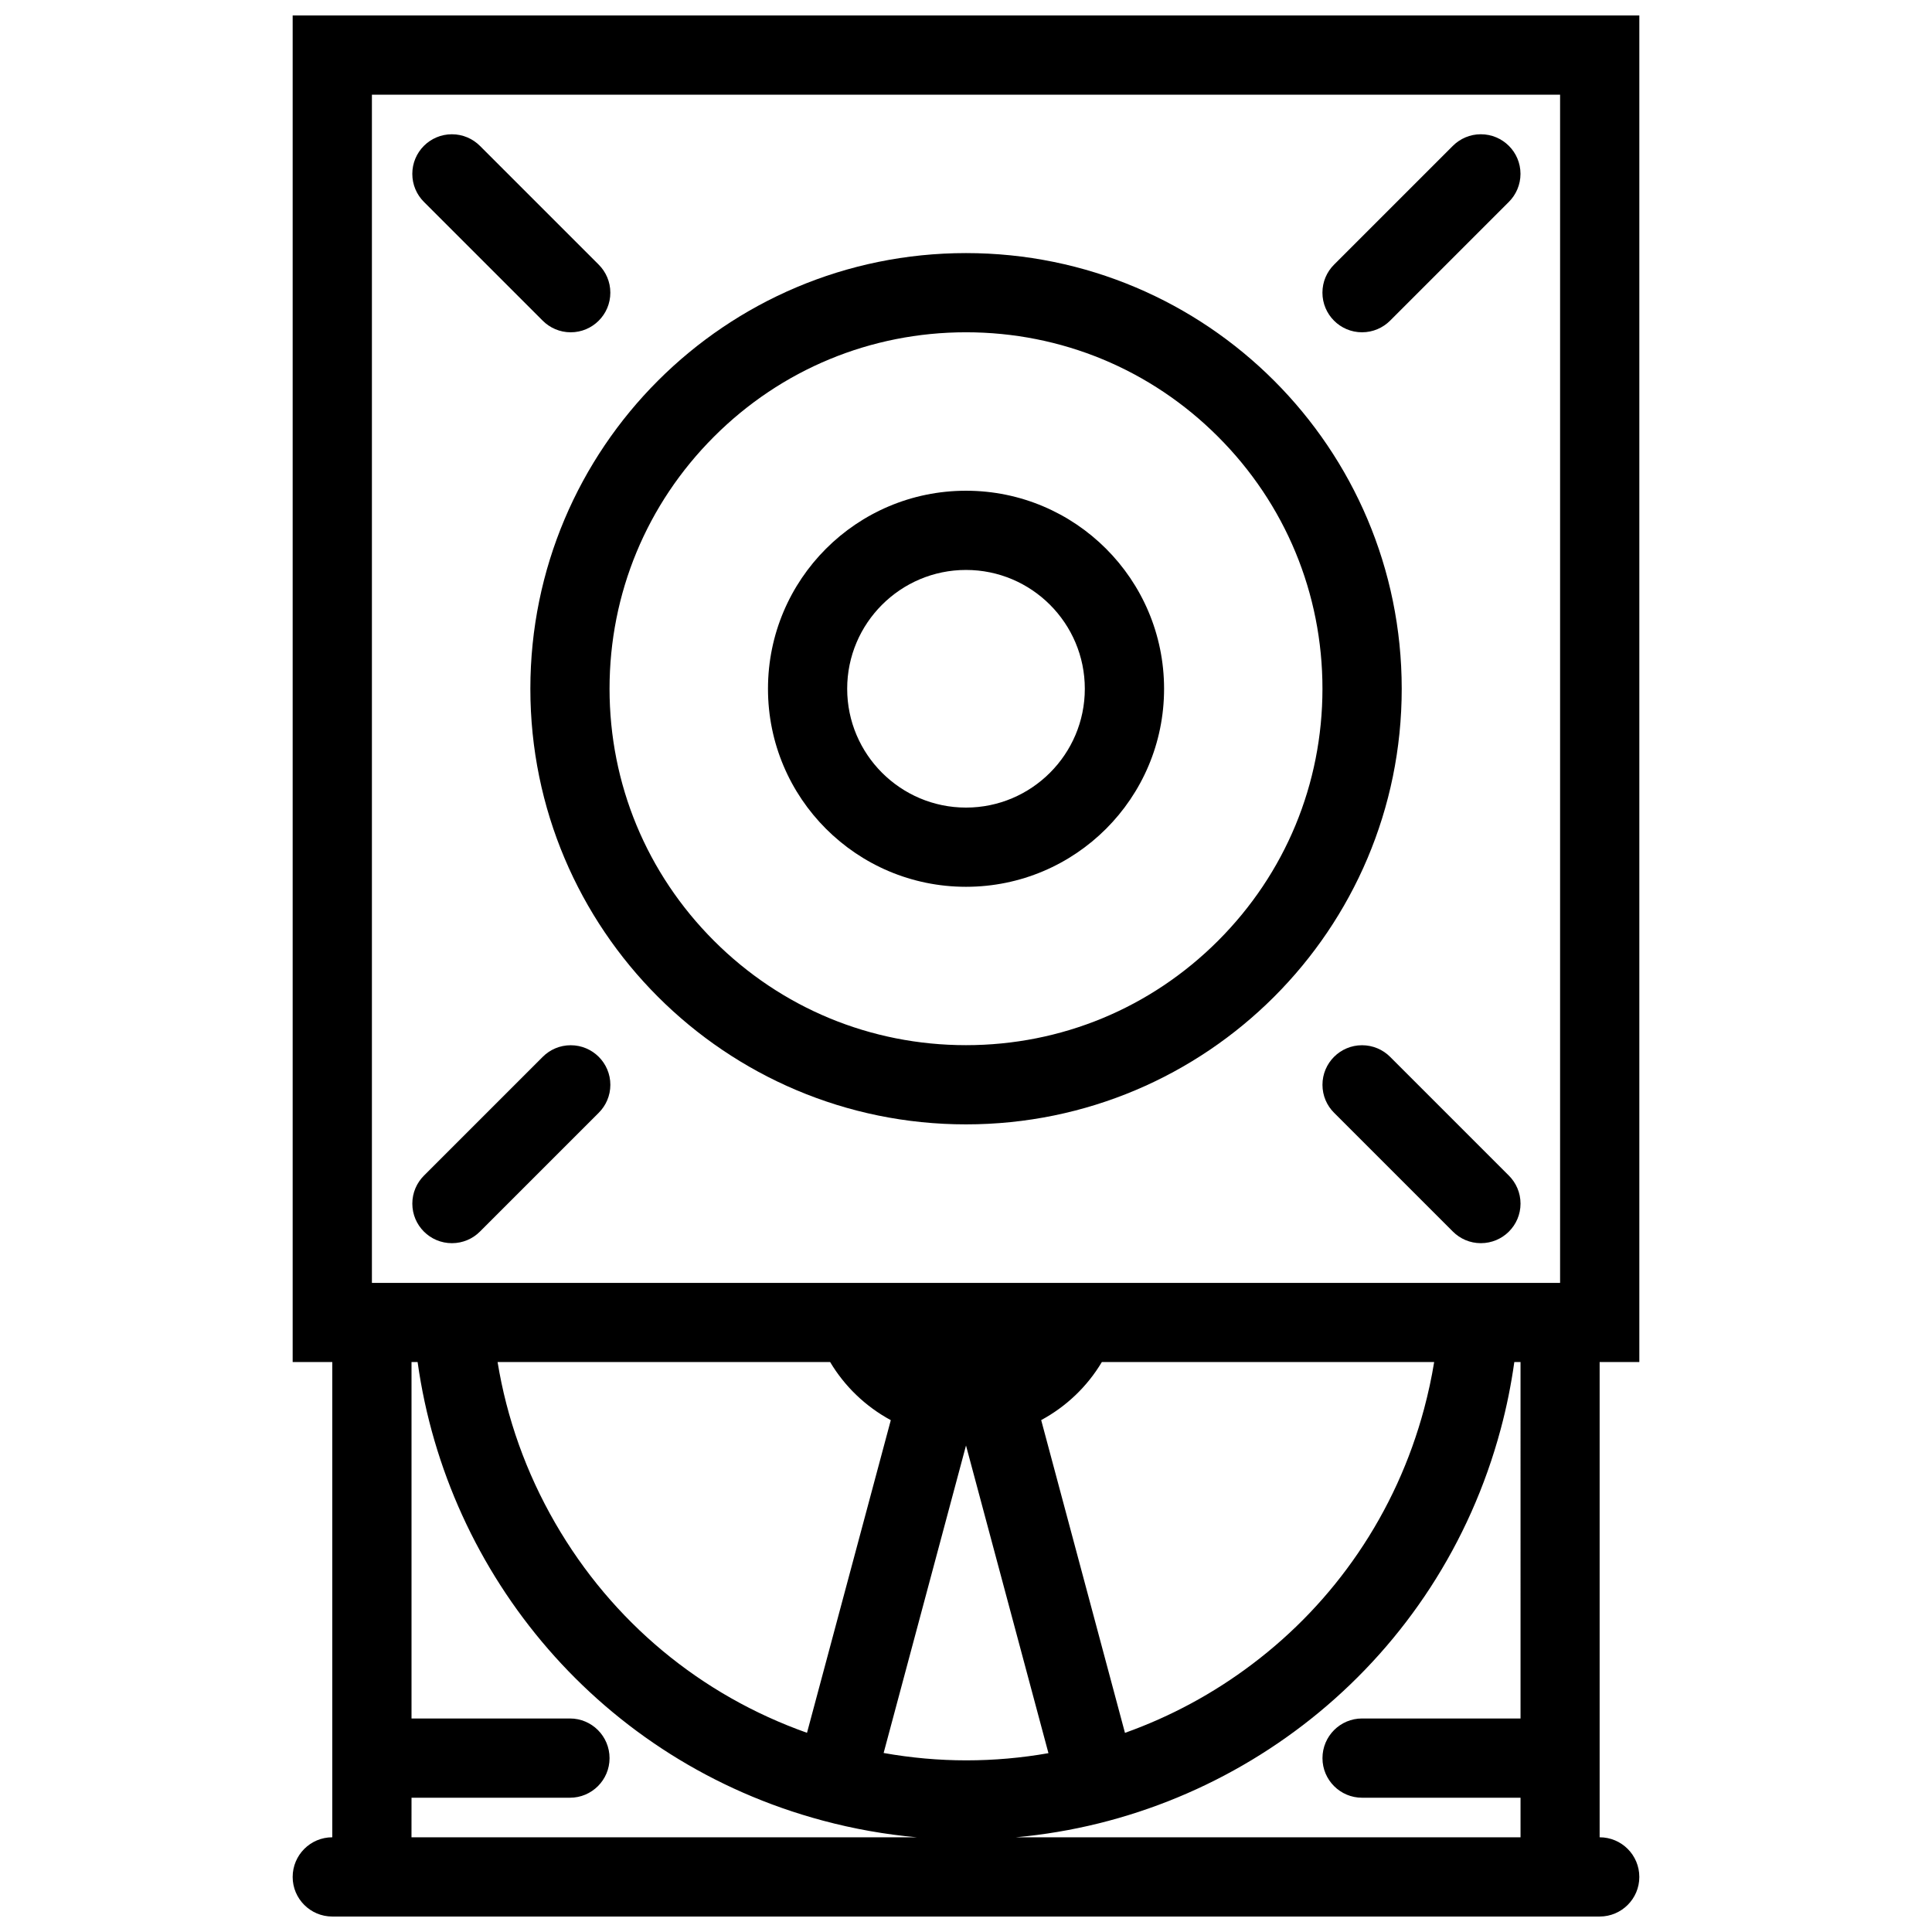
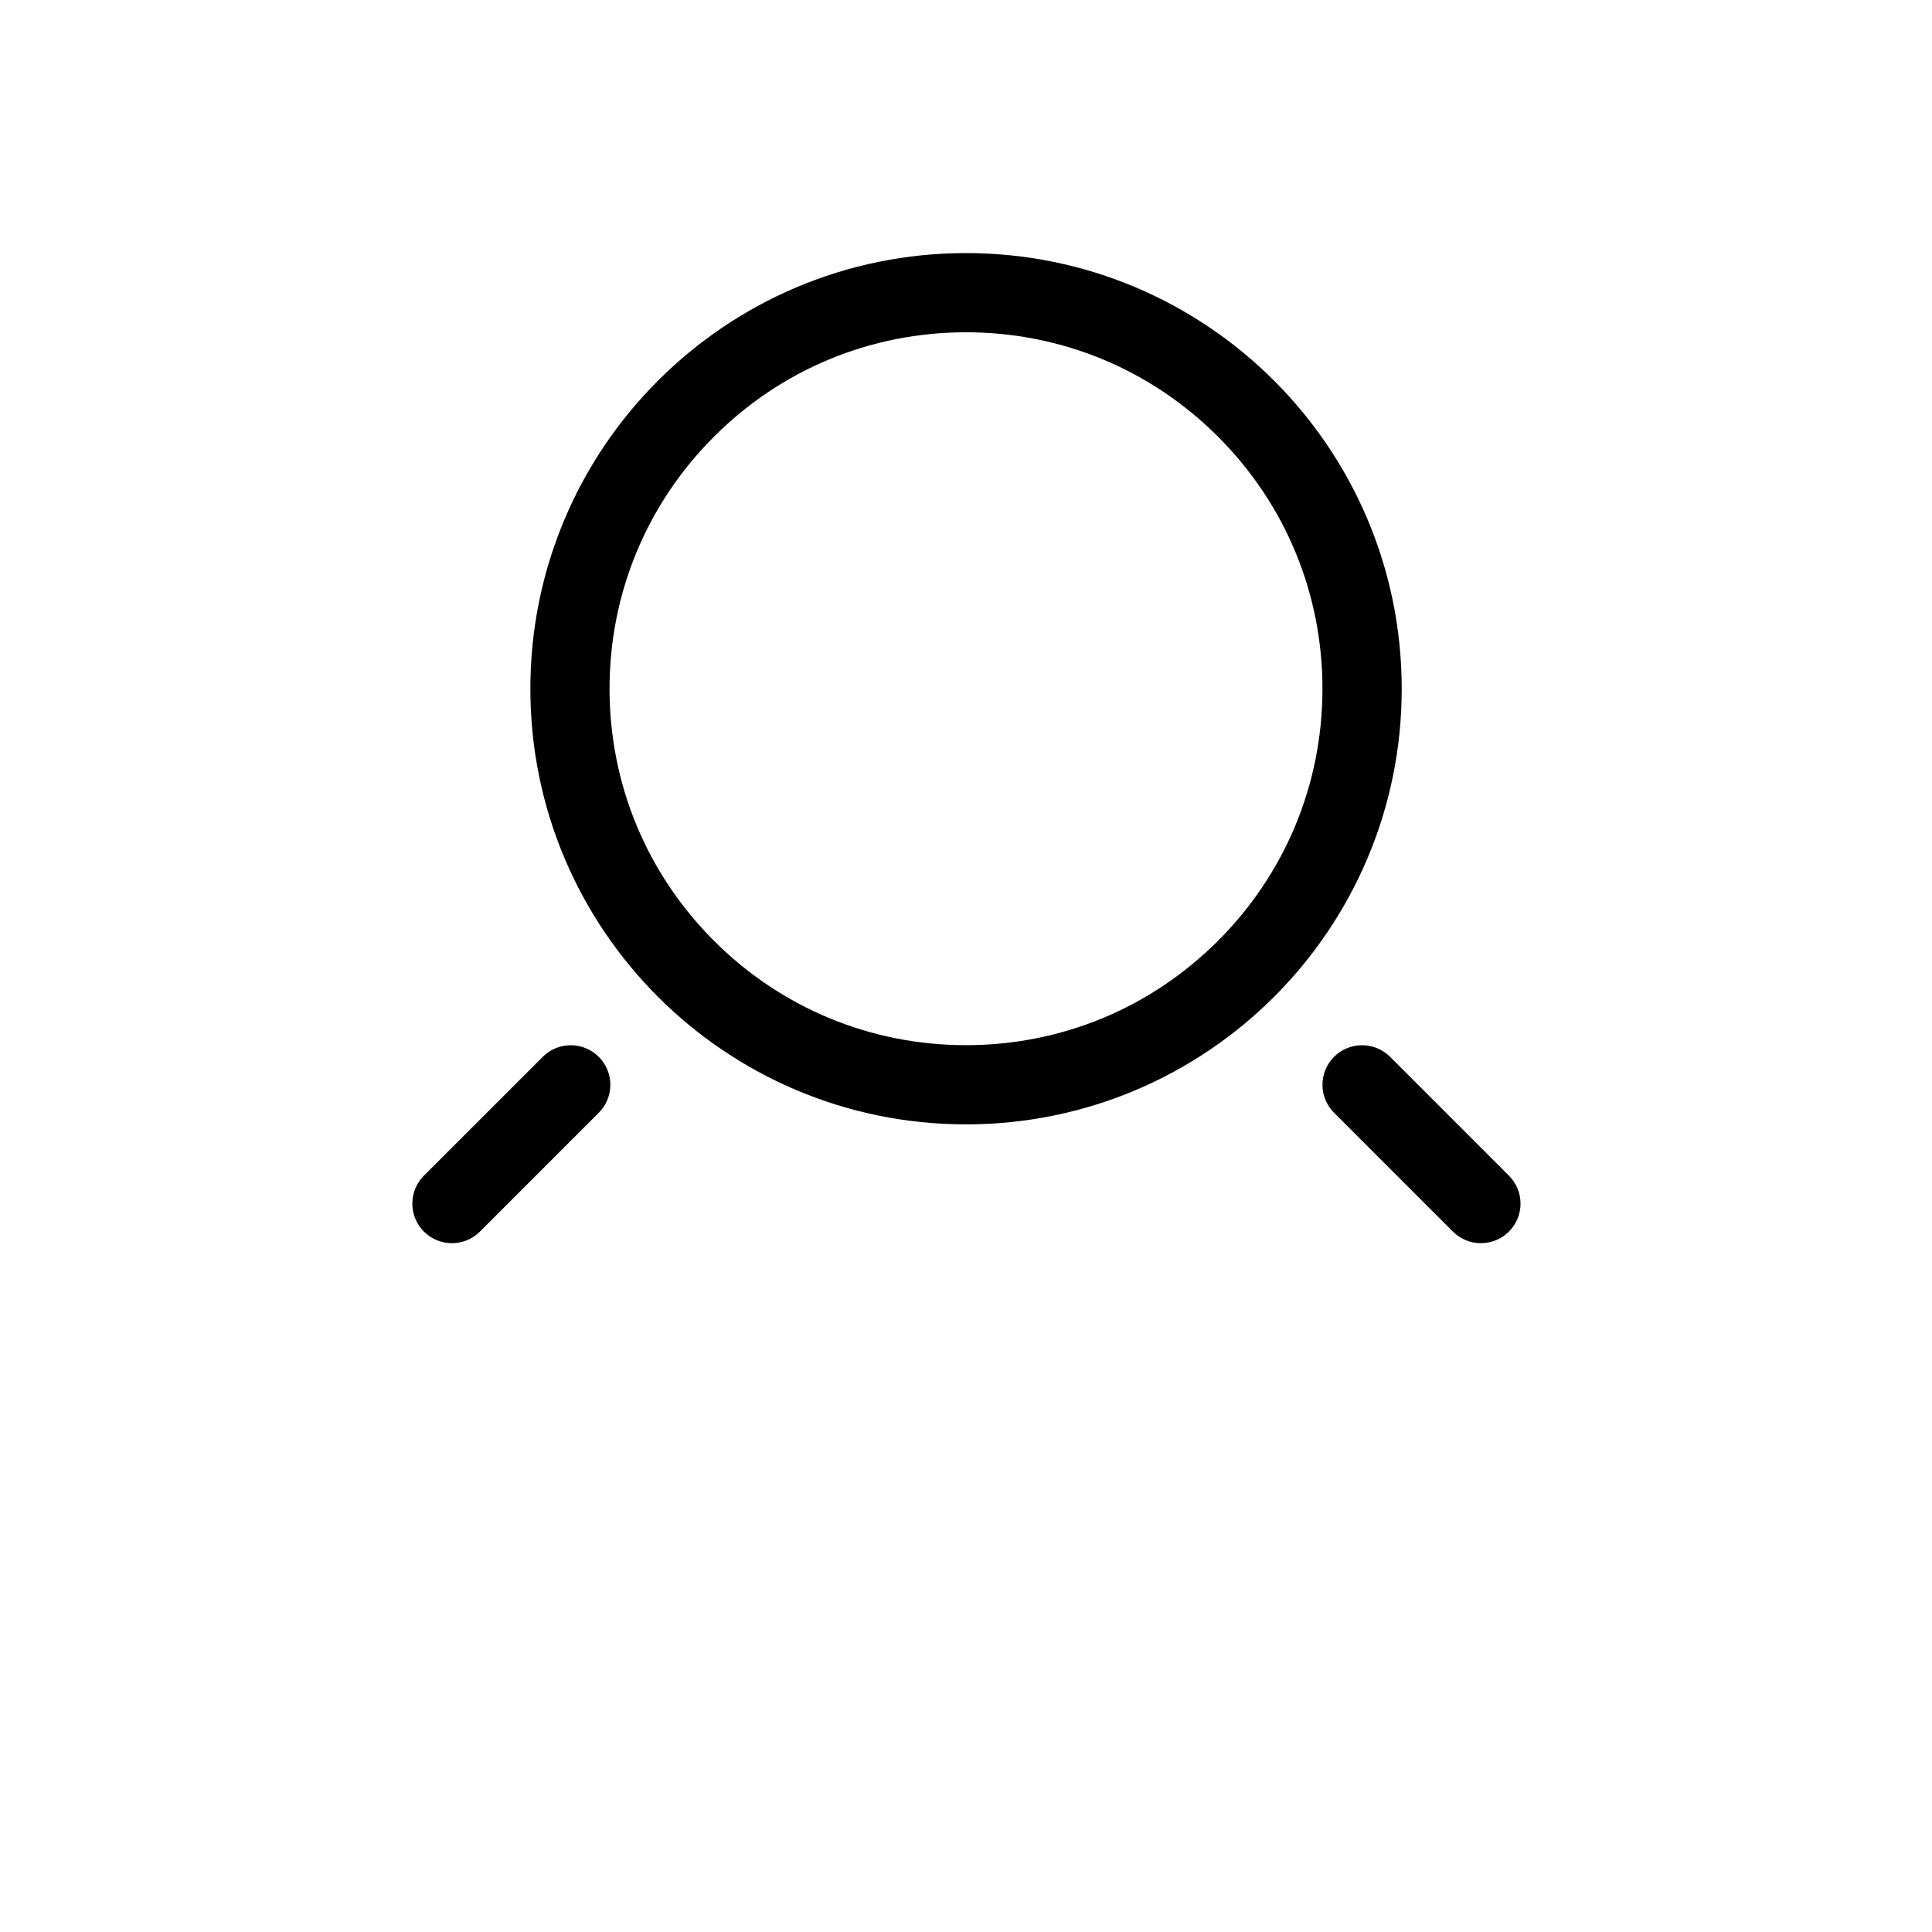
<svg xmlns="http://www.w3.org/2000/svg" width="800px" height="800px" version="1.1" viewBox="144 144 512 512">
  <defs>
    <clipPath id="a">
-       <path d="m221 148.09h358v503.81h-358z" />
-     </clipPath>
+       </clipPath>
  </defs>
  <g clip-path="url(#a)">
-     <path d="m578.44 504.95v-356.86h-356.88v356.86h10.5v125.95c-5.797 0-10.5 4.703-10.5 10.516 0 5.781 4.703 10.484 10.5 10.484h335.86c5.812 0 10.516-4.703 10.516-10.484 0-5.812-4.703-10.516-10.516-10.516v-125.95zm-335.88-335.86h314.88v314.89h-314.88zm121.43 335.86c3.812 6.394 9.316 11.746 16.082 15.406l-22.207 82.855c-28.168-9.98-51.621-29.414-66.727-55.582-7.742-13.406-12.855-27.828-15.273-42.68zm36.012 22.125 21.848 81.531c-7.172 1.262-14.445 1.906-21.754 1.906-7.324 0-14.668-0.66-21.926-1.953zm42.125 76.152-22.203-82.887c6.551-3.535 12.16-8.809 16.082-15.391h88.066c-0.676 4.152-1.57 8.273-2.66 12.363-3.676 13.746-9.578 26.629-17.496 38.254-7.656 11.254-17.082 21.156-27.996 29.398-10.285 7.789-21.645 13.926-33.793 18.262zm-189.07 17.188h41.988c5.797 0 10.492-4.703 10.492-10.484 0-5.812-4.695-10.516-10.492-10.516h-41.988v-94.465h1.613c7.887 56.625 48.676 105.81 107.36 121.52 8.309 2.231 16.645 3.691 24.93 4.43h-133.91zm293.9-21h-42.004c-5.781 0-10.484 4.703-10.484 10.516 0 5.781 4.703 10.484 10.484 10.484h42.004v10.484l-133.76 0.004c59.531-5.367 112.14-47.062 128.5-108.15 1.598-5.934 2.781-11.871 3.613-17.805h1.645z" />
-   </g>
+     </g>
  <path d="m400 211.07c-63.762 0-115.45 51.691-115.45 115.46 0 63.762 51.691 115.44 115.45 115.44 63.777 0 115.47-51.684 115.47-115.44-0.004-63.766-51.695-115.46-115.47-115.46zm66.789 182.25c-17.836 17.836-41.543 27.66-66.789 27.66-25.23 0-48.953-9.824-66.789-27.66-17.844-17.844-27.676-41.566-27.676-66.797 0-25.238 9.832-48.953 27.676-66.797 17.836-17.844 41.559-27.668 66.789-27.668 25.246 0 48.953 9.824 66.789 27.668 17.852 17.844 27.676 41.559 27.676 66.797-0.004 25.23-9.828 48.957-27.676 66.797z" />
-   <path d="m400 274.05c-28.98 0-52.477 23.492-52.477 52.484 0 28.98 23.492 52.477 52.477 52.477 28.996 0 52.492-23.492 52.492-52.477-0.004-28.992-23.496-52.484-52.492-52.484zm0 83.969c-17.359 0-31.488-14.129-31.488-31.488 0-17.367 14.129-31.488 31.488-31.488 17.375 0 31.488 14.121 31.488 31.488 0 17.359-14.117 31.488-31.488 31.488z" />
-   <path d="m536.43 179.58c-2.891 0-5.504 1.176-7.41 3.074l-31.488 31.488c-1.906 1.898-3.074 4.519-3.074 7.418 0 5.797 4.703 10.5 10.484 10.5 2.906 0 5.535-1.176 7.441-3.074l31.488-31.488c1.891-1.898 3.074-4.527 3.074-7.426 0-5.797-4.703-10.492-10.516-10.492z" />
  <path d="m543.88 455.56-31.488-31.488c-1.906-1.906-4.535-3.074-7.441-3.074-5.781 0-10.484 4.691-10.484 10.484 0 2.891 1.168 5.519 3.074 7.41l31.488 31.488c1.906 1.906 4.519 3.074 7.41 3.074 5.812 0 10.516-4.691 10.516-10.484 0-2.887-1.184-5.516-3.074-7.41z" />
-   <path d="m256.34 197.5 31.488 31.488c1.898 1.898 4.519 3.074 7.418 3.074 5.797 0 10.5-4.703 10.5-10.5 0-2.898-1.176-5.519-3.074-7.418l-31.488-31.488c-1.898-1.898-4.527-3.074-7.426-3.074-5.797 0-10.492 4.695-10.492 10.492-0.004 2.898 1.172 5.527 3.074 7.426z" />
  <path d="m295.25 421c-2.898 0-5.519 1.168-7.418 3.074l-31.488 31.488c-1.898 1.891-3.074 4.519-3.074 7.41 0 5.797 4.695 10.484 10.492 10.484 2.898 0 5.527-1.168 7.426-3.074l31.488-31.488c1.898-1.891 3.074-4.519 3.074-7.41 0-5.793-4.703-10.484-10.5-10.484z" />
</svg>